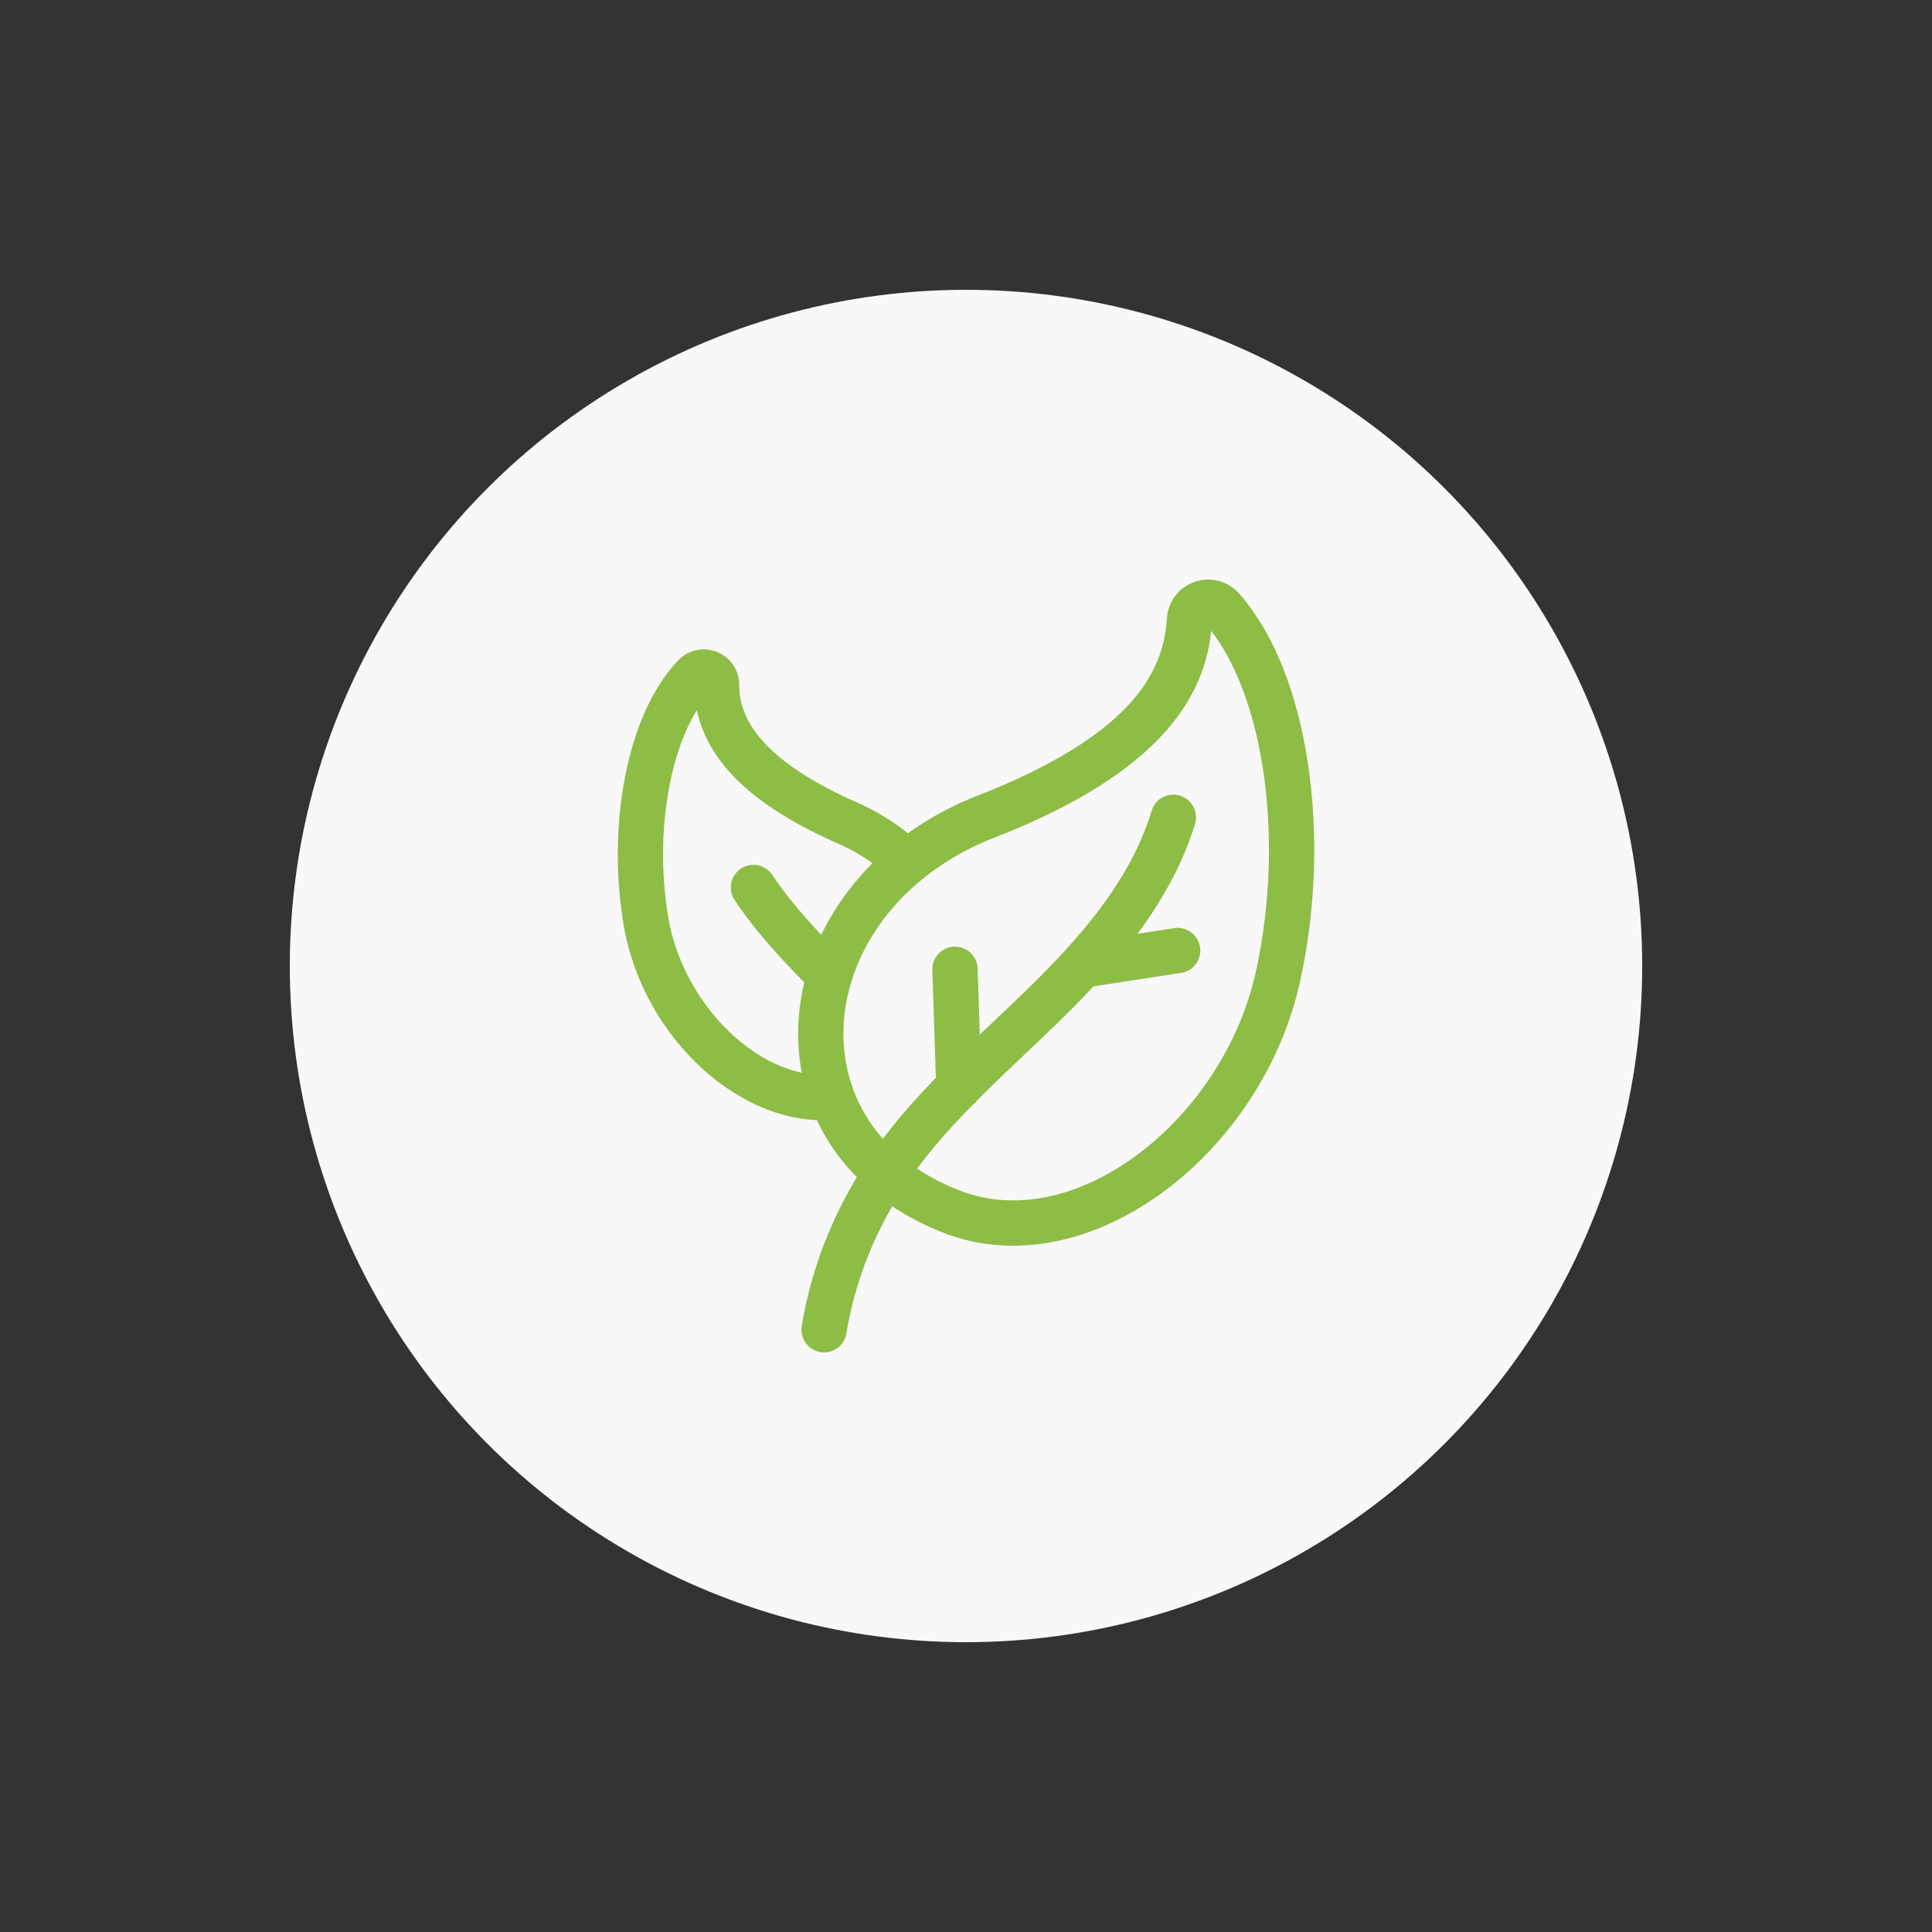
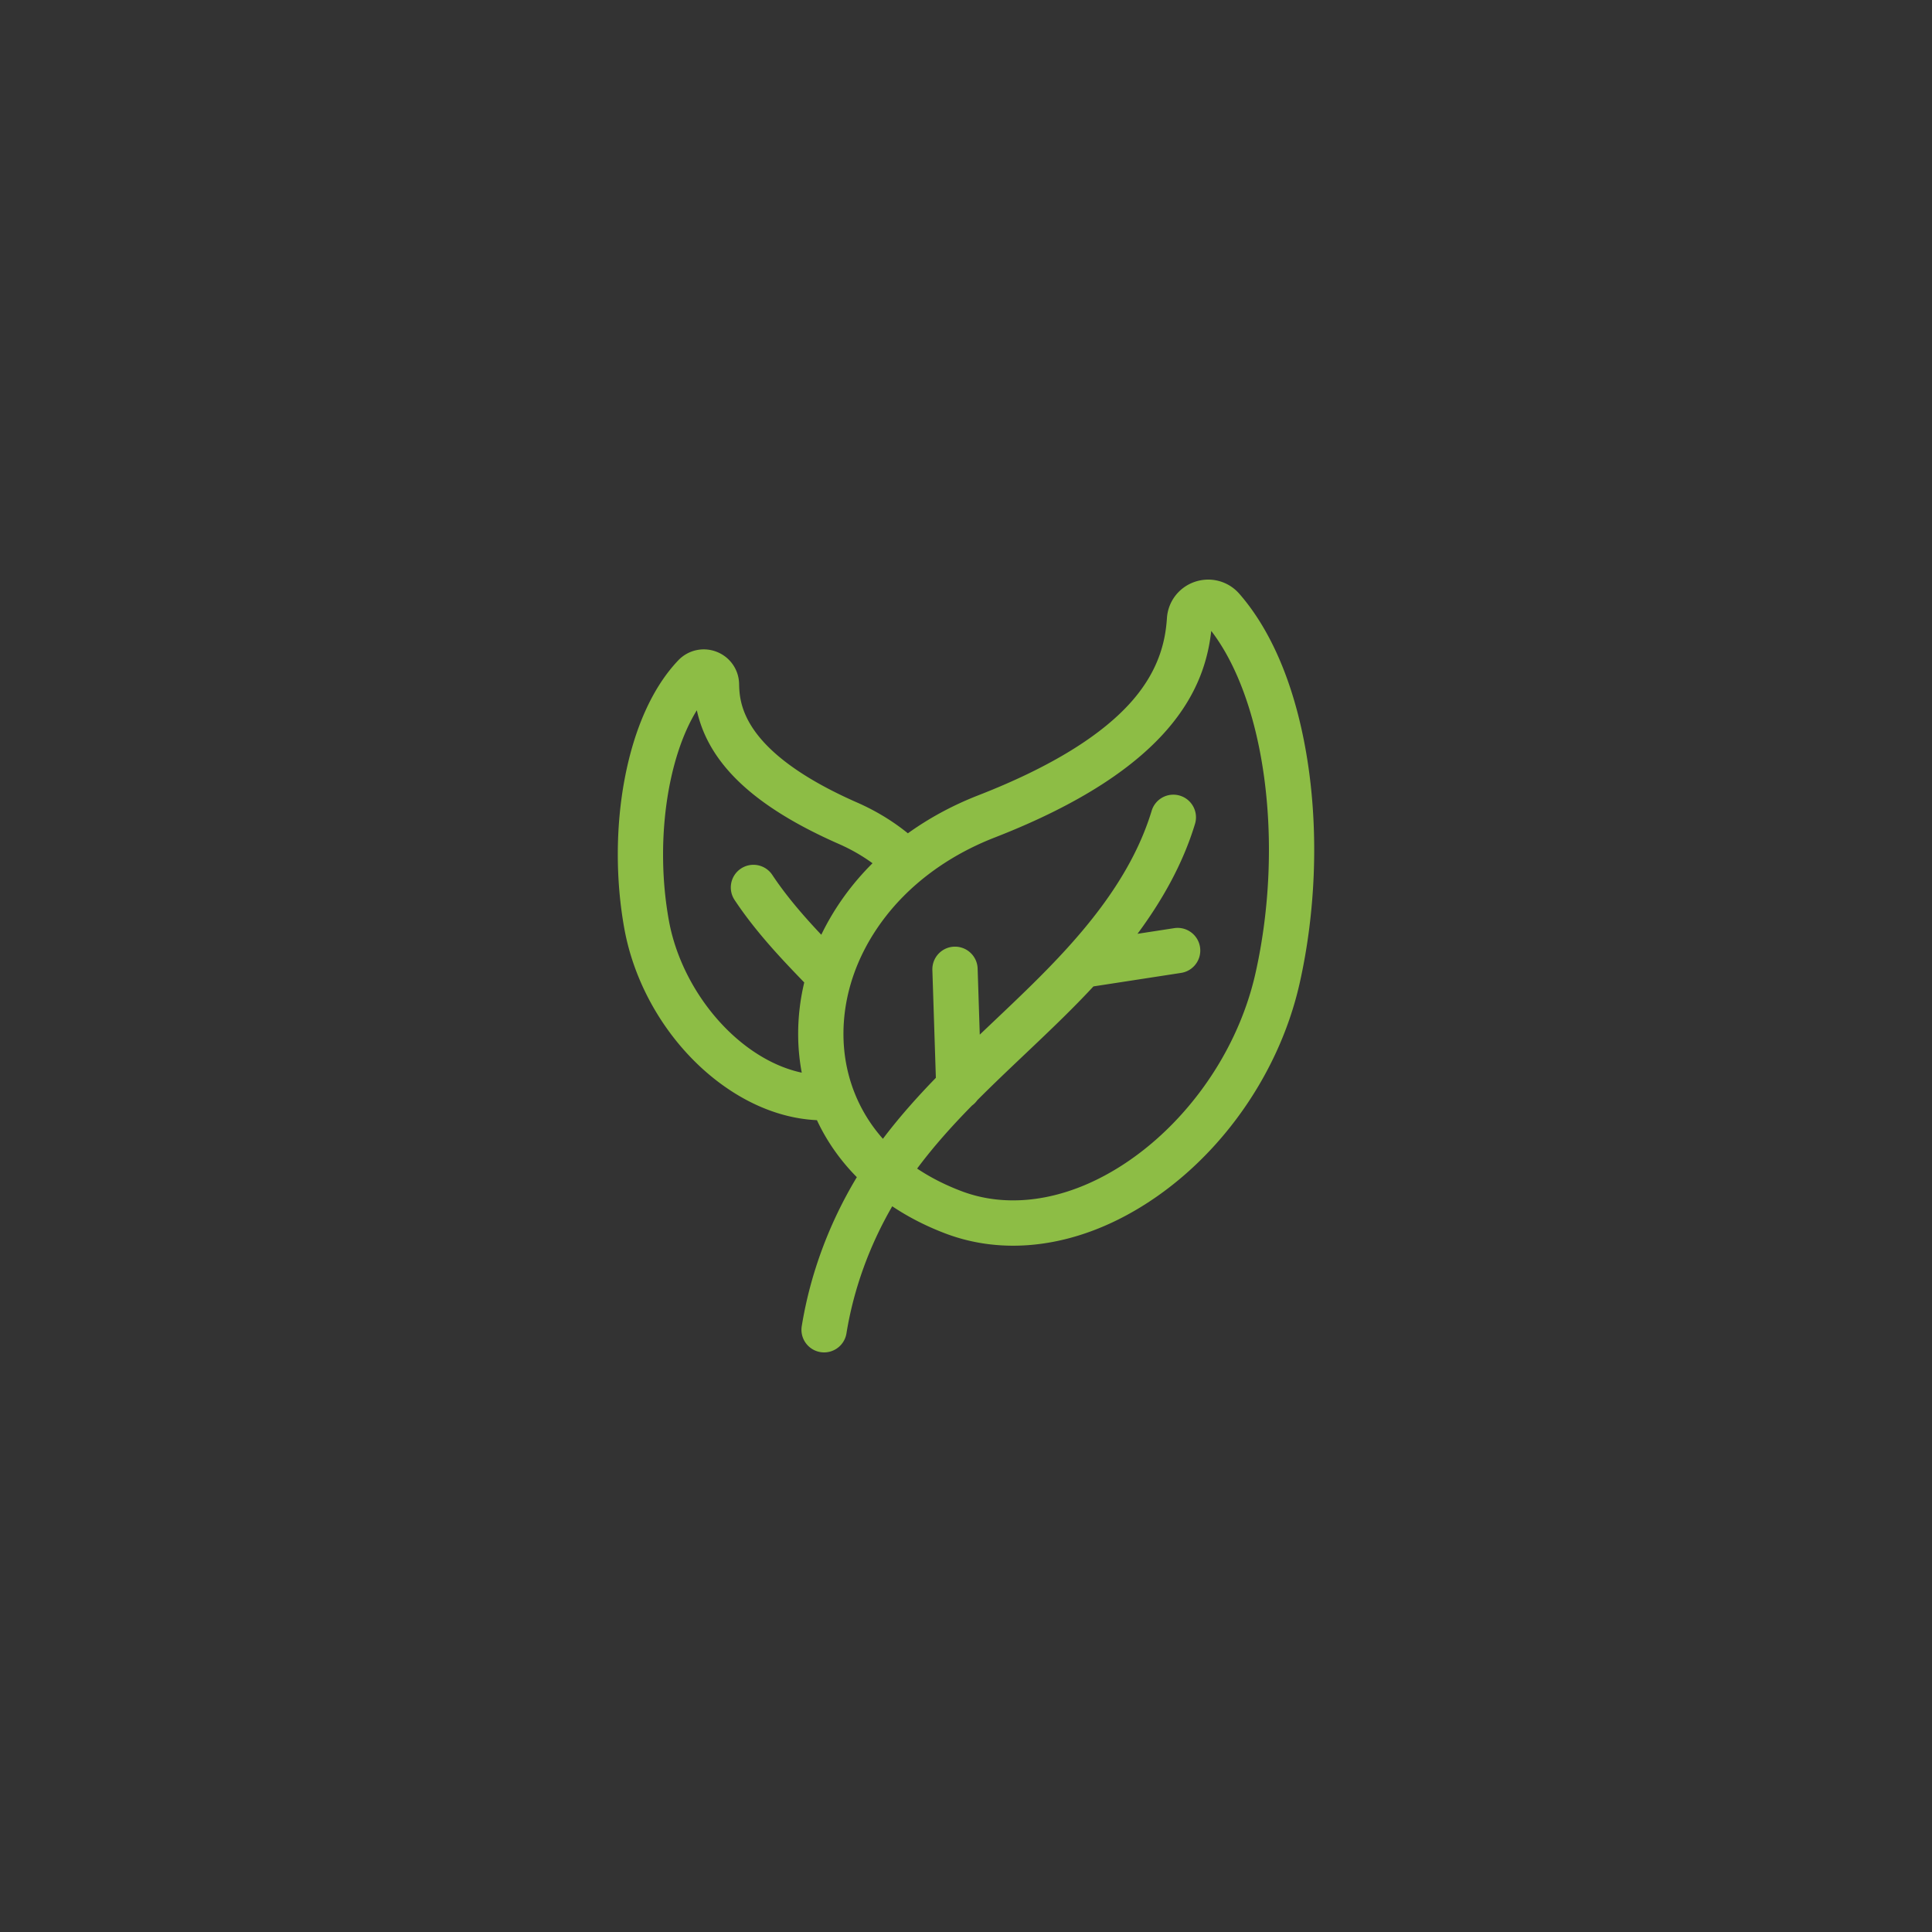
<svg xmlns="http://www.w3.org/2000/svg" version="1.1" width="512" height="512" x="0" y="0" viewBox="0 0 512 512" style="enable-background:new 0 0 512 512" xml:space="preserve" class="">
  <rect x="0" y="0" width="512" height="512" fill="#333333" stroke="none" />
-   <circle r="256" cx="256" cy="256" fill="#f8f8f8" shape="circle" transform="matrix(0.7,0,0,0.7,76.8,76.8)" />
  <g transform="matrix(0.4,0,0,0.4,153.6,153.6)">
    <path d="M482.862 124.138C475.824 75.3 459.99 35.617 437.074 9.38c-7.318-8.378-18.87-11.489-29.429-7.924-10.512 3.549-17.782 12.979-18.52 24.024-.873 13.069-4.161 32.914-22.55 54.266-20.013 23.237-54.478 44.492-102.438 63.172-16.969 6.609-32.609 15.094-46.638 25.17-9.87-8.002-21.127-14.896-33.569-20.364-77.179-33.918-77.963-66.469-78.258-78.724-.228-9.459-6.089-17.775-14.933-21.188-8.874-3.425-18.84-1.19-25.387 5.691-16.904 17.765-29.192 44.995-35.535 78.746-5.947 31.643-6.015 66.779-.189 98.938 8.219 45.374 37.162 87.732 75.534 110.547 16.972 10.091 34.746 15.611 52.078 16.406 6.468 13.876 15.367 26.568 26.433 37.763-18.391 30.518-30.909 64.275-36.493 98.693-1.326 8.177 4.227 15.882 12.405 17.208.813.132 1.622.196 2.42.196 7.227 0 13.594-5.237 14.789-12.601 4.743-29.238 15.135-57.966 30.335-84.202 10.623 7.1 22.447 13.182 35.383 18.072 14.211 5.372 29.263 8.035 44.707 8.035 24.598 0 50.189-6.757 74.959-20.089 56.292-30.299 100.295-89.176 114.838-153.656 10.432-46.259 12.509-97.194 5.846-143.421zM447.75 260.959c-6.303 27.946-19.212 55.354-37.33 79.26-17.551 23.158-39.15 42.032-62.462 54.58-32.556 17.523-66.238 21.218-94.839 10.408-10.881-4.113-20.719-9.129-29.496-14.997 10.992-14.778 23.275-28.429 36.366-41.761a15.05 15.05 0 0 0 3.465-3.505c10.068-10.109 20.574-20.077 31.312-30.26 8.394-7.959 17.073-16.19 25.487-24.469 6.531-6.426 13.343-13.334 20.189-20.698l58.058-8.945c8.188-1.262 13.802-8.921 12.541-17.109s-8.917-13.799-17.109-12.541l-24.302 3.744c15.963-21.57 29.927-45.898 38.093-72.82 2.404-7.928-2.073-16.303-10.001-18.708-7.931-2.403-16.303 2.073-18.708 10.001-14.16 46.688-48.286 84.683-79.801 115.692-8.217 8.085-16.794 16.219-25.089 24.085-2.993 2.838-5.997 5.69-9.004 8.554l-1.417-43.773c-.268-8.28-7.205-14.76-15.478-14.507-8.28.268-14.775 7.198-14.507 15.478l2.312 71.412c-12.371 12.752-24.277 26.093-35.092 40.404a107.888 107.888 0 0 1-7.067-8.89c-12.36-17.426-18.951-38.186-19.061-60.035-.129-25.855 8.5-51.556 24.958-74.323 17.804-24.632 43.828-44.122 75.259-56.364C391.94 125.334 414.212 72.179 418.481 34.001c16.772 21.805 29.009 55.005 34.689 94.416 6.153 42.694 4.228 89.766-5.42 132.542zm-388.603-35.12c-9.259-51.113-1.292-107.271 18.524-139.277 7.776 35.546 38.196 64.019 94.189 88.626 8.081 3.551 15.507 7.845 22.205 12.725-6.811 6.793-13.046 14.049-18.611 21.749-5.954 8.237-11.067 16.813-15.323 25.634-.658-.699-1.322-1.399-1.974-2.097-13.154-14.096-22.836-26.021-30.471-37.531-4.58-6.904-13.889-8.788-20.792-4.208-6.904 4.58-8.788 13.888-4.208 20.792 8.571 12.922 19.229 26.082 33.538 41.416 4.162 4.46 8.418 8.894 12.617 13.24-2.723 11.434-4.089 23.089-4.031 34.801.043 8.549.861 16.879 2.371 24.958-8.864-1.888-17.868-5.475-26.689-10.72-30.652-18.224-54.731-53.594-61.345-90.108z" fill="#8dbd45" opacity="1" data-original="#000000" />
  </g>
</svg>